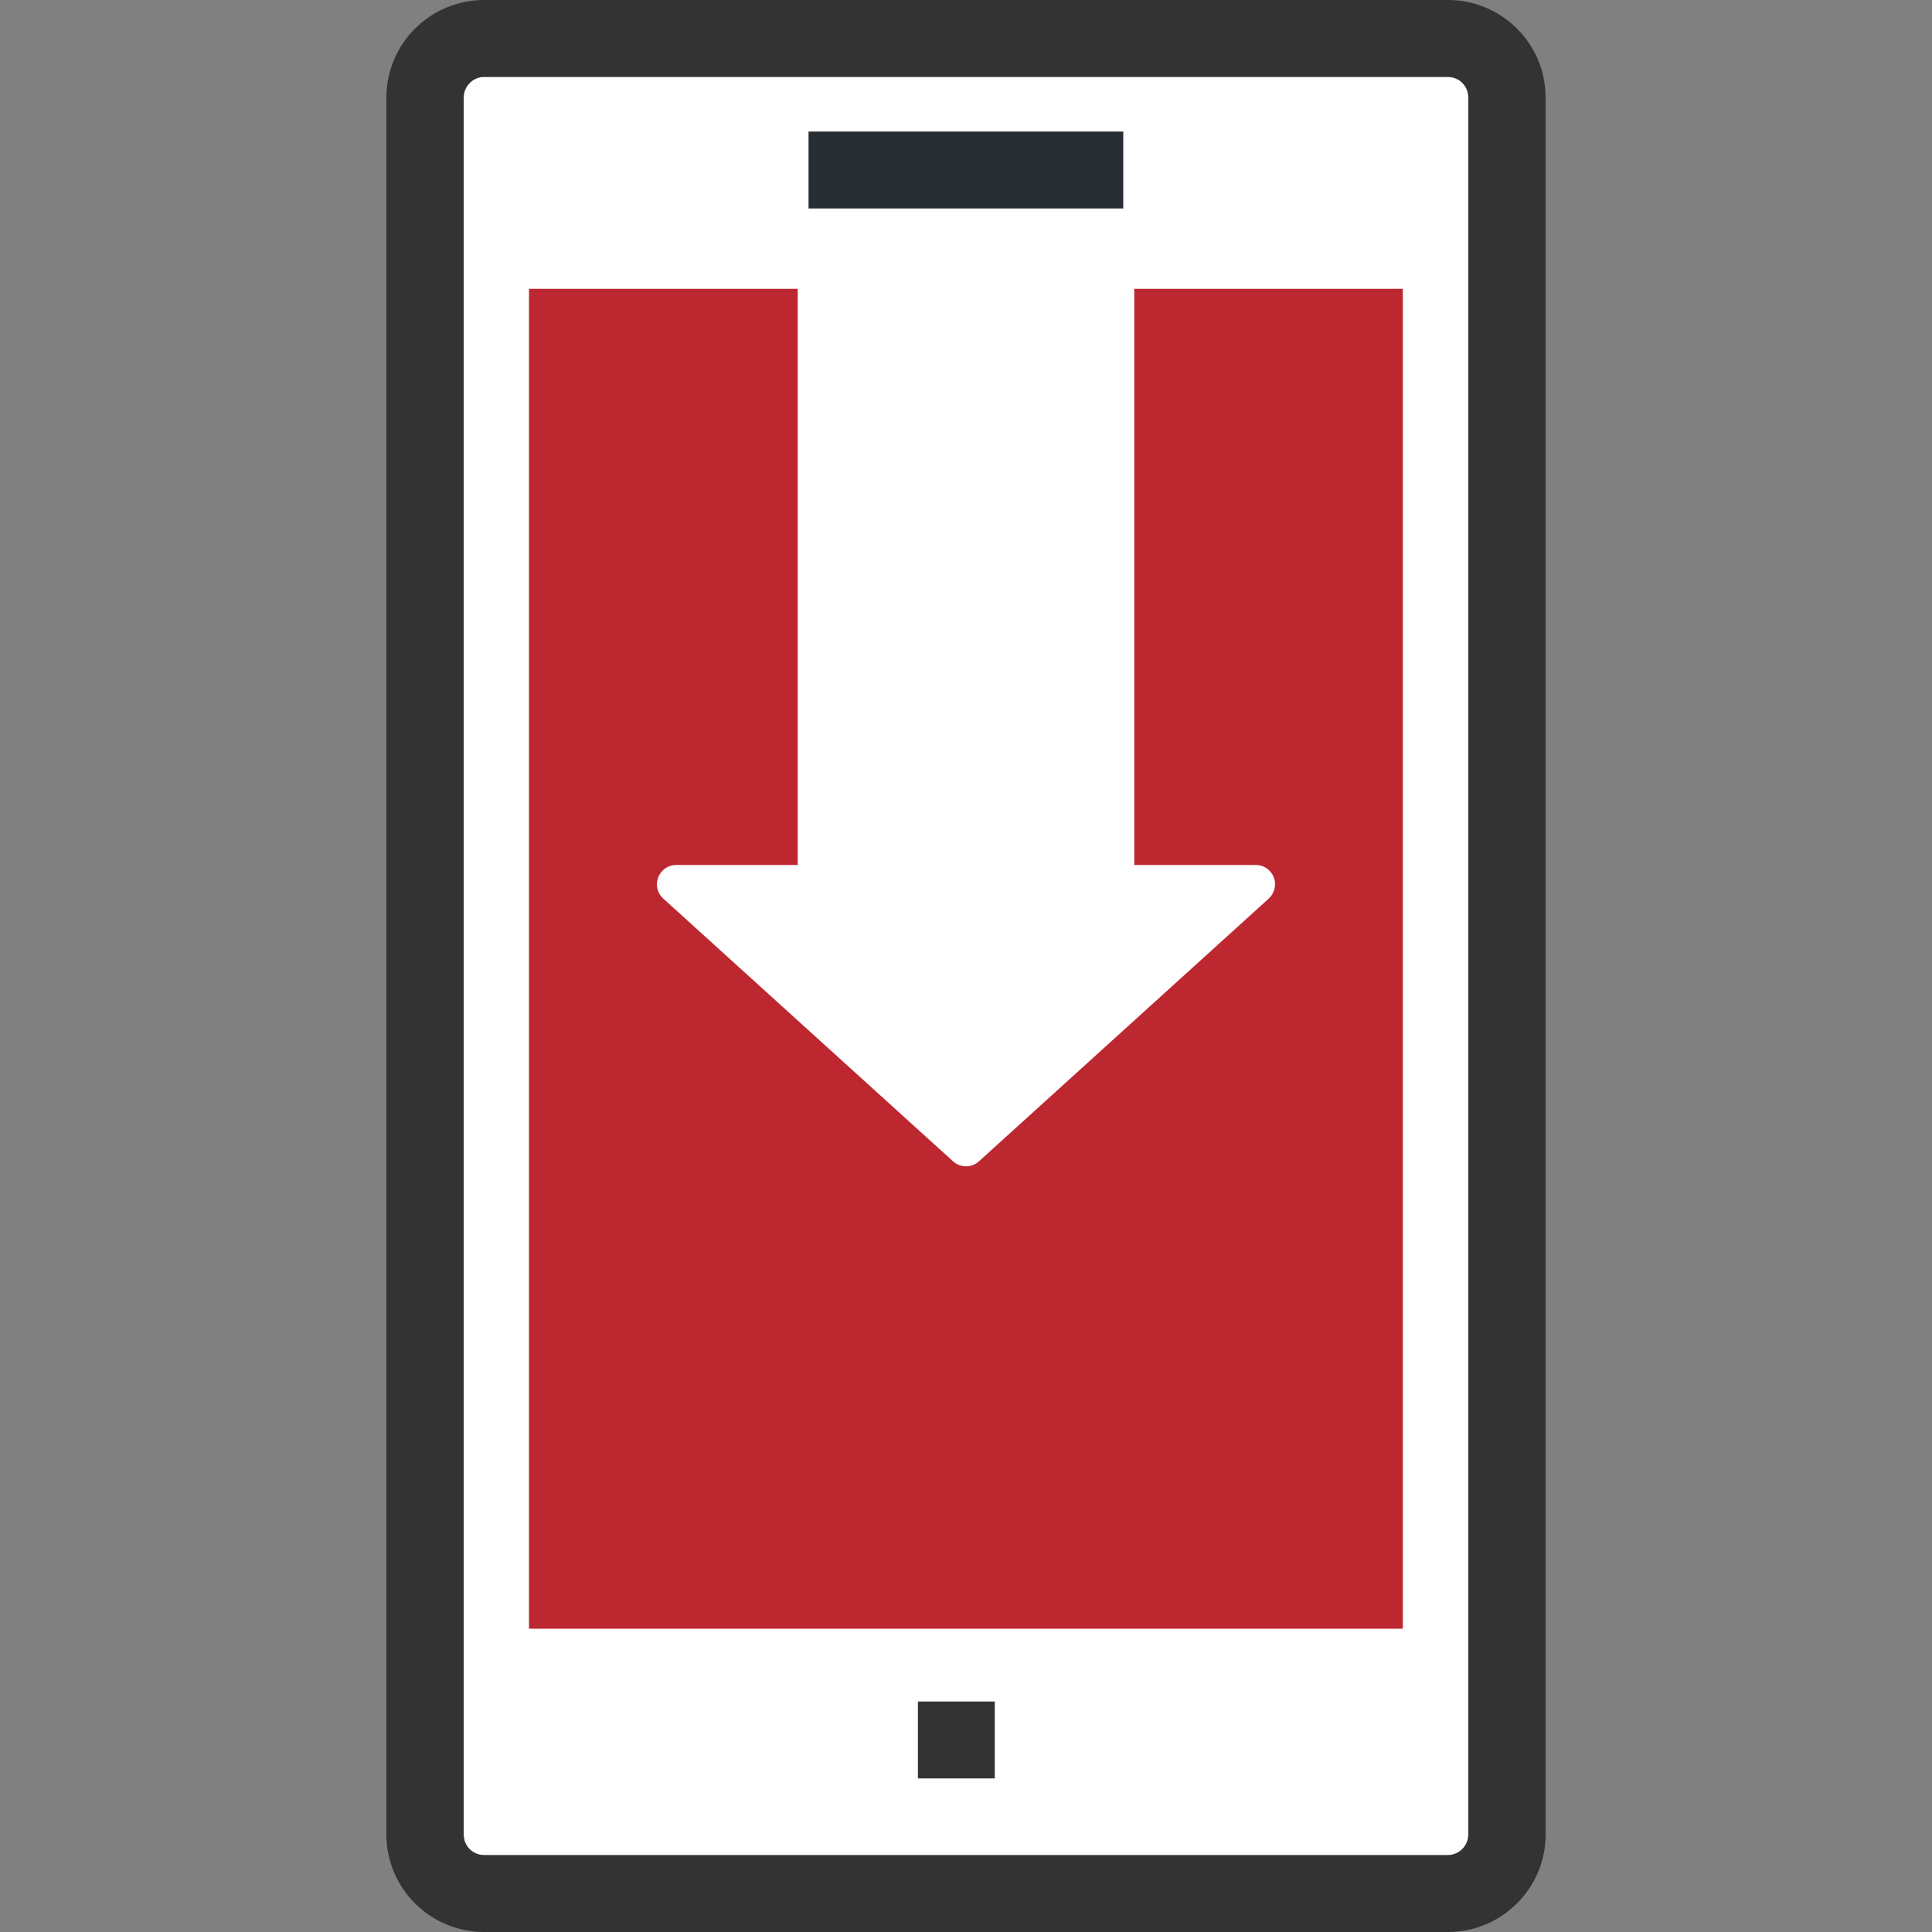
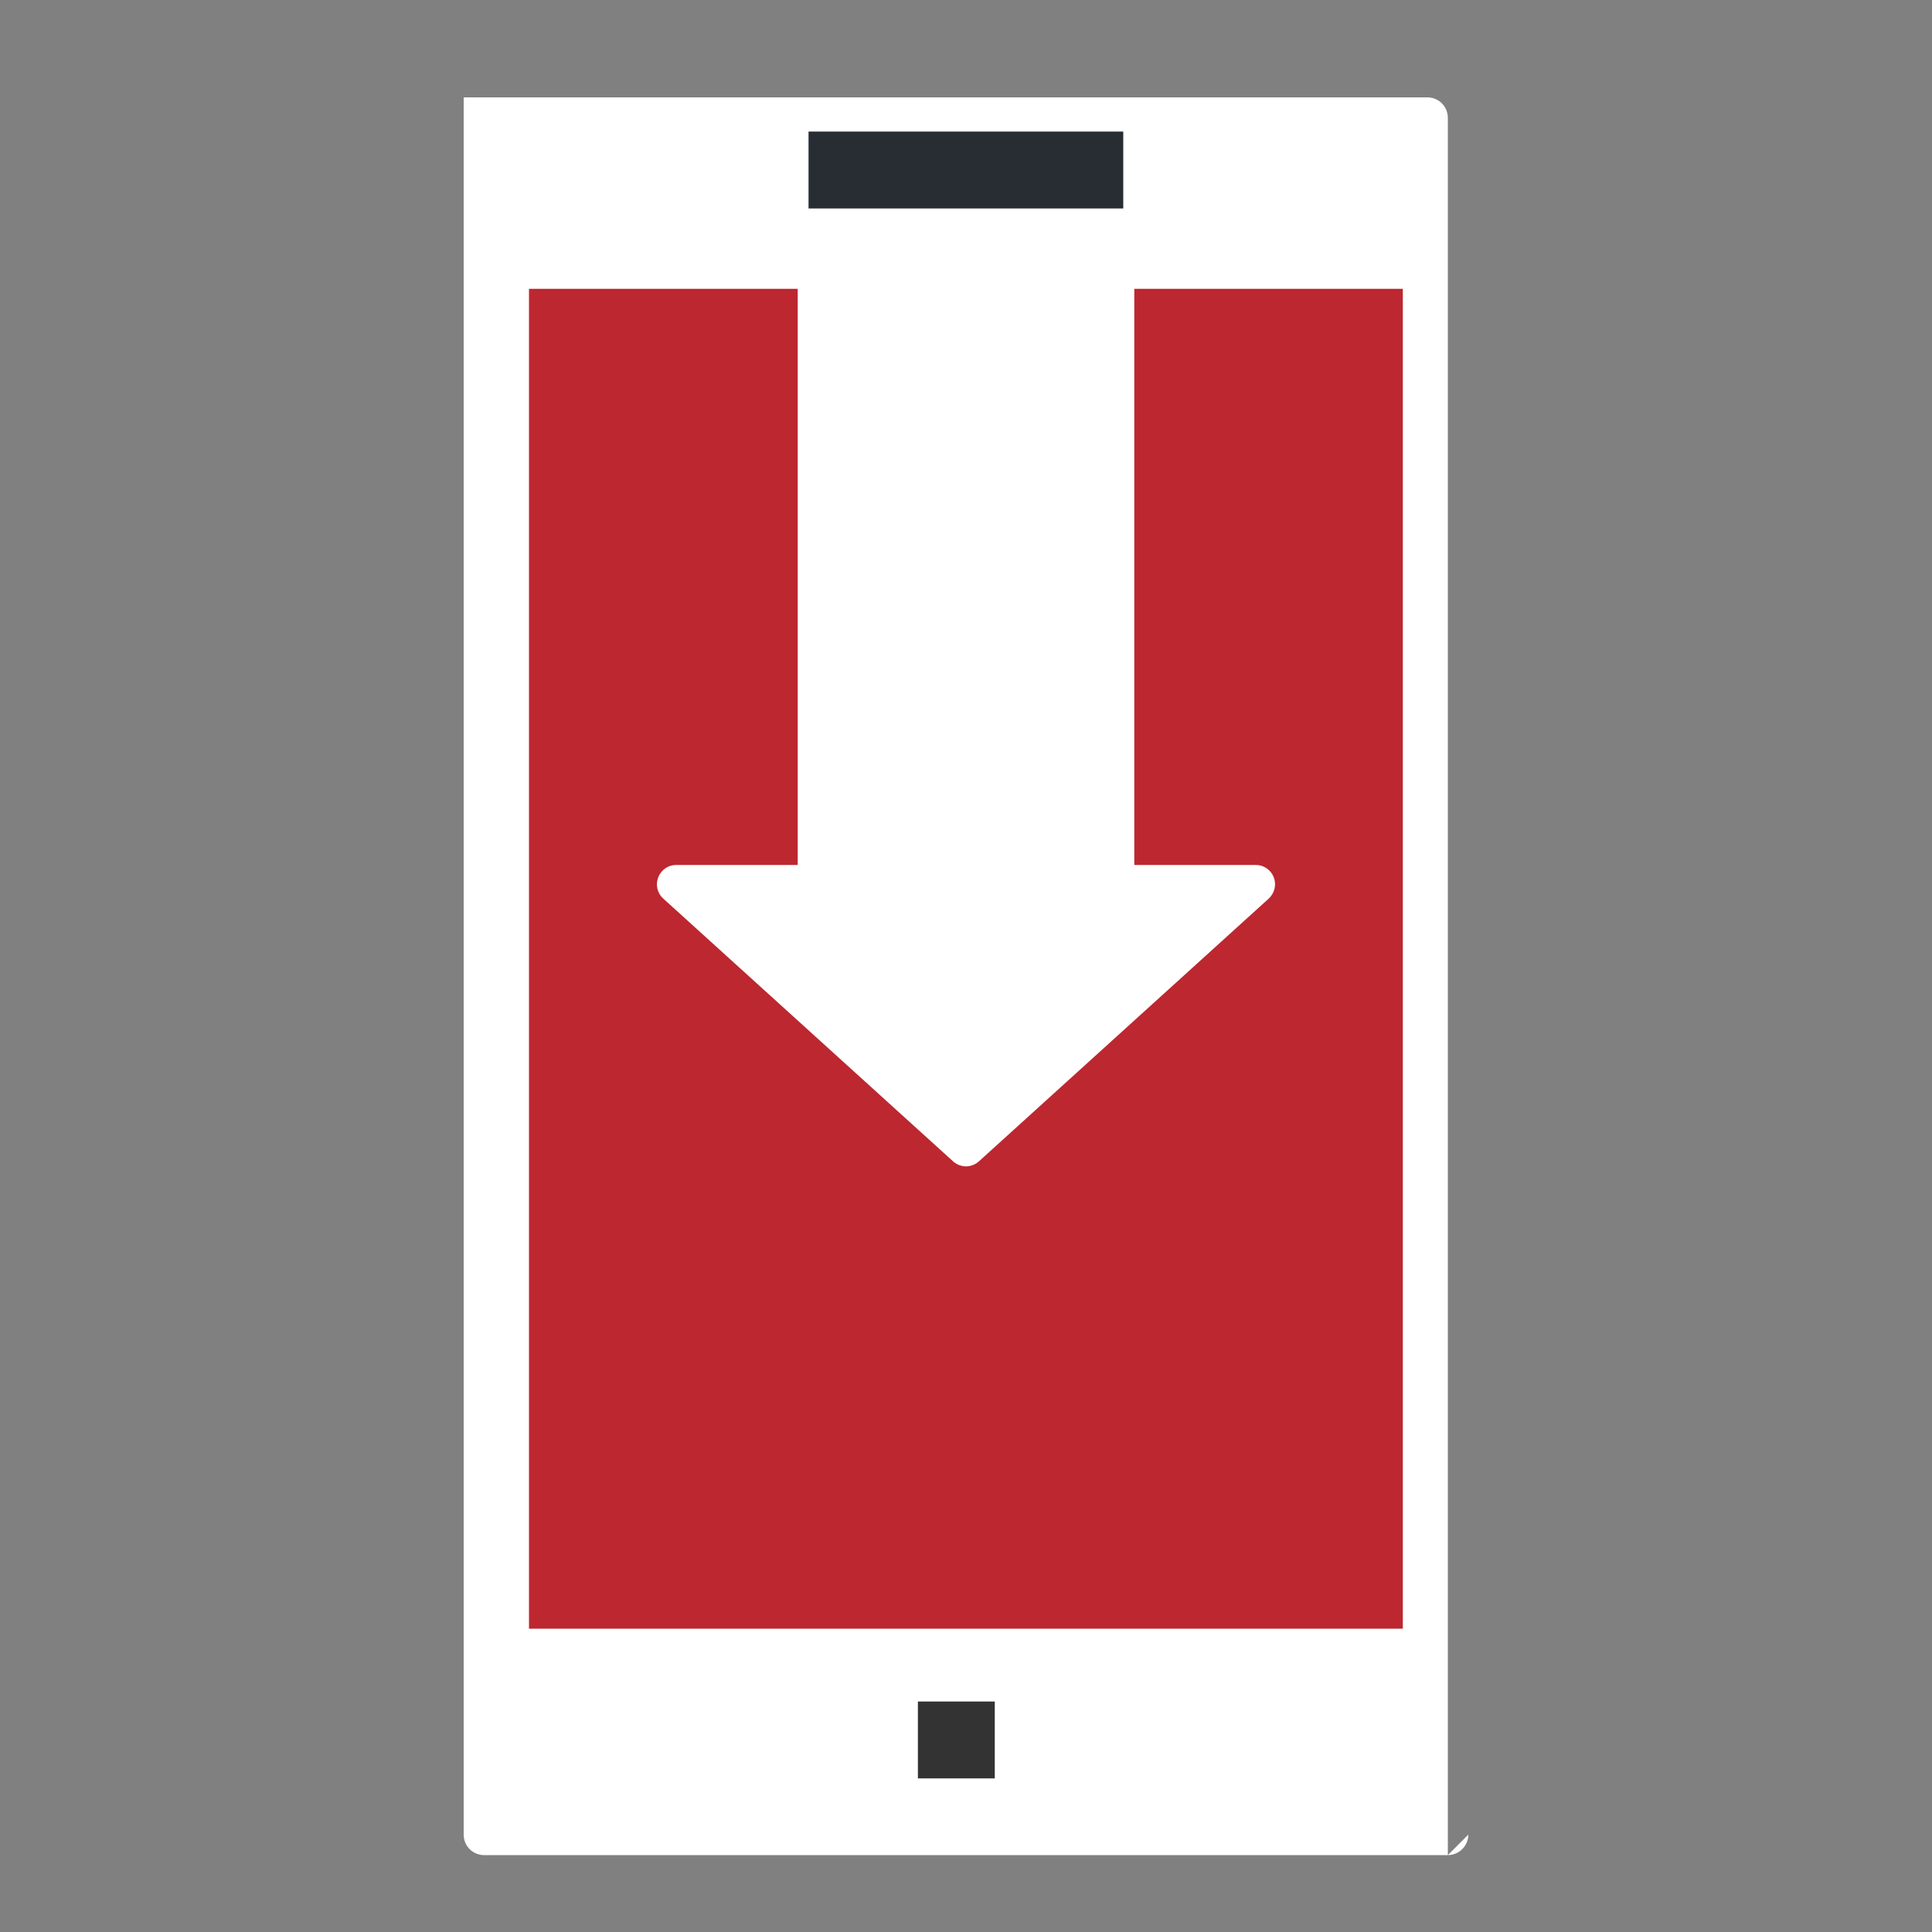
<svg xmlns="http://www.w3.org/2000/svg" id="_レイヤー_1" viewBox="0 0 100 100">
  <rect x="0" y="0" width="100" height="100" fill="#808080" stroke="none" />
  <defs>
    <style>.cls-1{fill:#282d33;}.cls-1,.cls-2,.cls-3,.cls-4{stroke-width:0px;}.cls-2{fill:#bd2730;}.cls-3{fill:#333;}.cls-4{fill:#fff;}</style>
  </defs>
-   <path class="cls-4" d="M76,94.96c0,.58-.48,1.06-1.06,1.06H25.06c-.59,0-1.06-.47-1.06-1.06V5.04c0-.58.48-1.06,1.06-1.06h49.88c.59,0,1.06.47,1.06,1.06v89.92Z" />
-   <path class="cls-3" d="M74.94,0H25.06c-2.79,0-5.06,2.26-5.06,5.04v89.92c0,2.78,2.27,5.04,5.06,5.04h49.88c2.79,0,5.06-2.26,5.06-5.04V5.04c0-2.78-2.27-5.04-5.06-5.04ZM76,94.96c0,.58-.48,1.06-1.06,1.06H25.06c-.59,0-1.06-.47-1.06-1.06V5.04c0-.58.48-1.06,1.06-1.06h49.88c.59,0,1.06.47,1.06,1.06v89.92Z" />
+   <path class="cls-4" d="M76,94.96c0,.58-.48,1.06-1.06,1.06H25.06c-.59,0-1.06-.47-1.06-1.06V5.04h49.88c.59,0,1.06.47,1.06,1.06v89.92Z" />
  <rect class="cls-1" x="41.85" y="6.81" width="16.29" height="3.98" />
  <rect class="cls-3" x="47.51" y="88.07" width="3.98" height="3.98" />
-   <path class="cls-4" d="M58.71,14c0-.55-.45-1-1-1h-15.42c-.55,0-1,.45-1,1v.95h17.42v-.95Z" />
  <path class="cls-2" d="M58.71,14.95v29.82h6.29c.41,0,.78.25.93.64.15.39.04.82-.26,1.1l-15,13.6c-.19.17-.43.26-.67.26s-.48-.09-.67-.26l-15-13.6c-.31-.28-.41-.71-.26-1.1.15-.39.52-.64.93-.64h6.29V14.95h-13.91v69.35h45.23V14.95h-13.91Z" />
</svg>